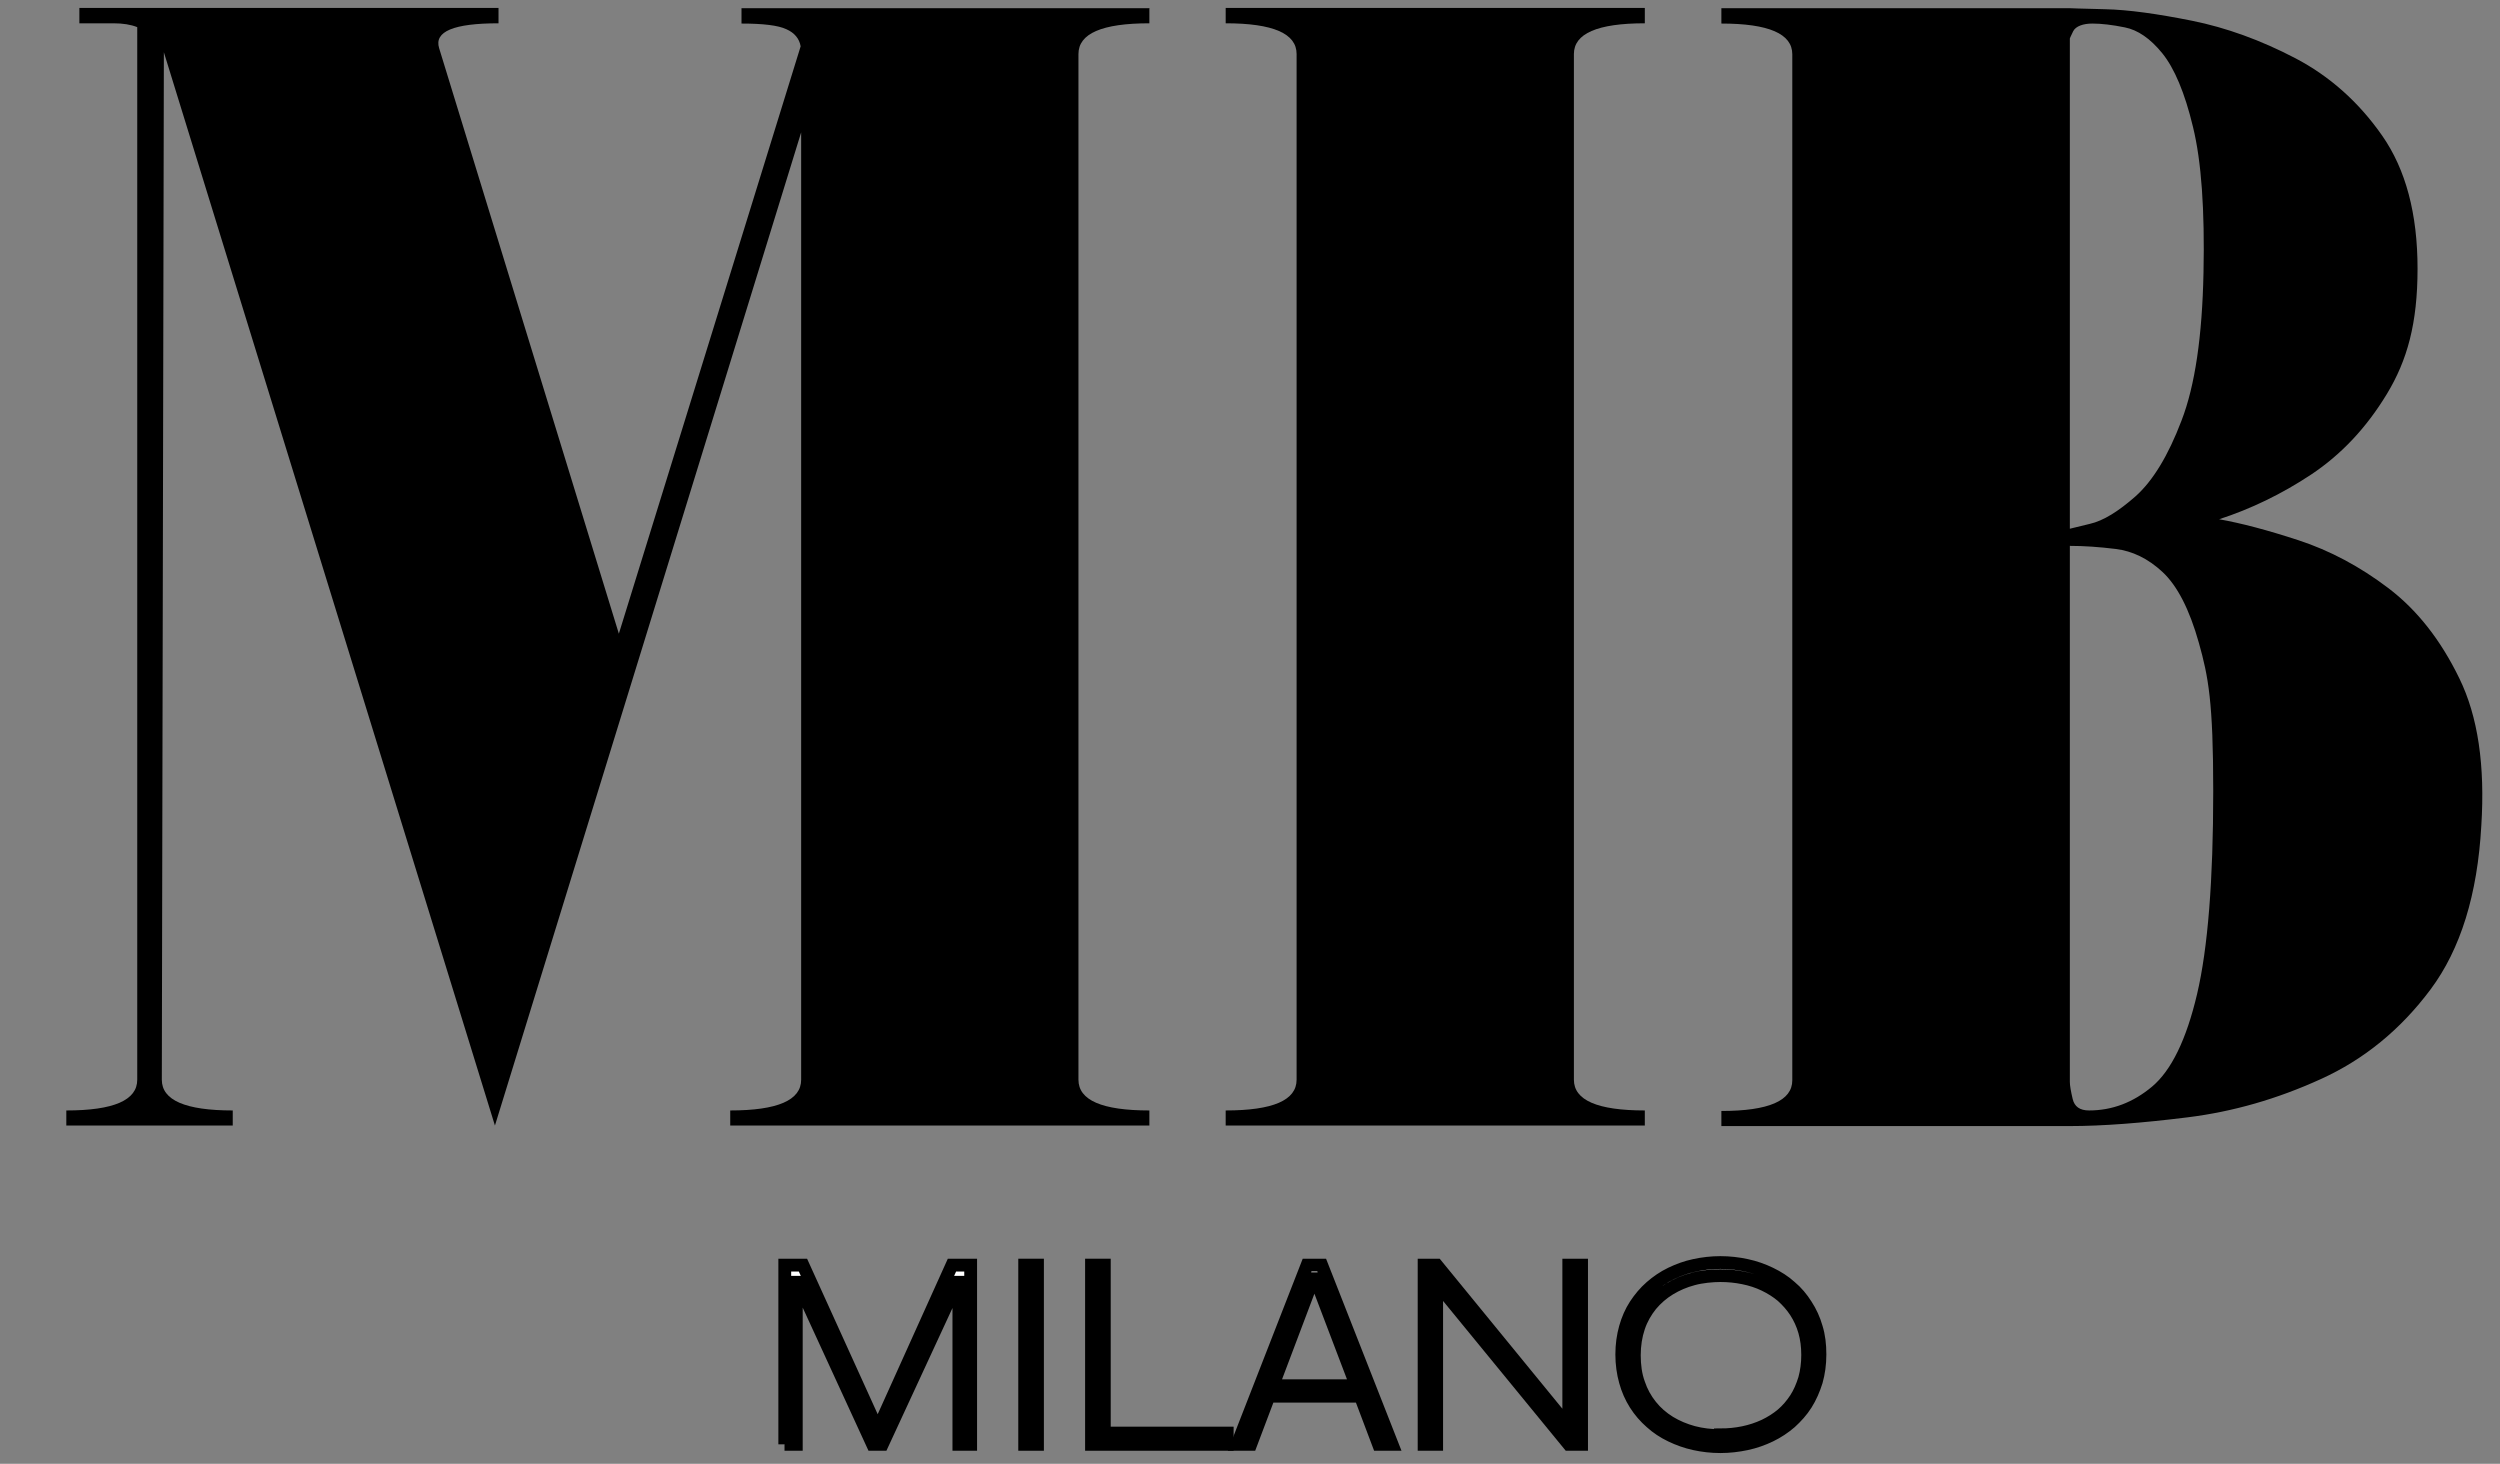
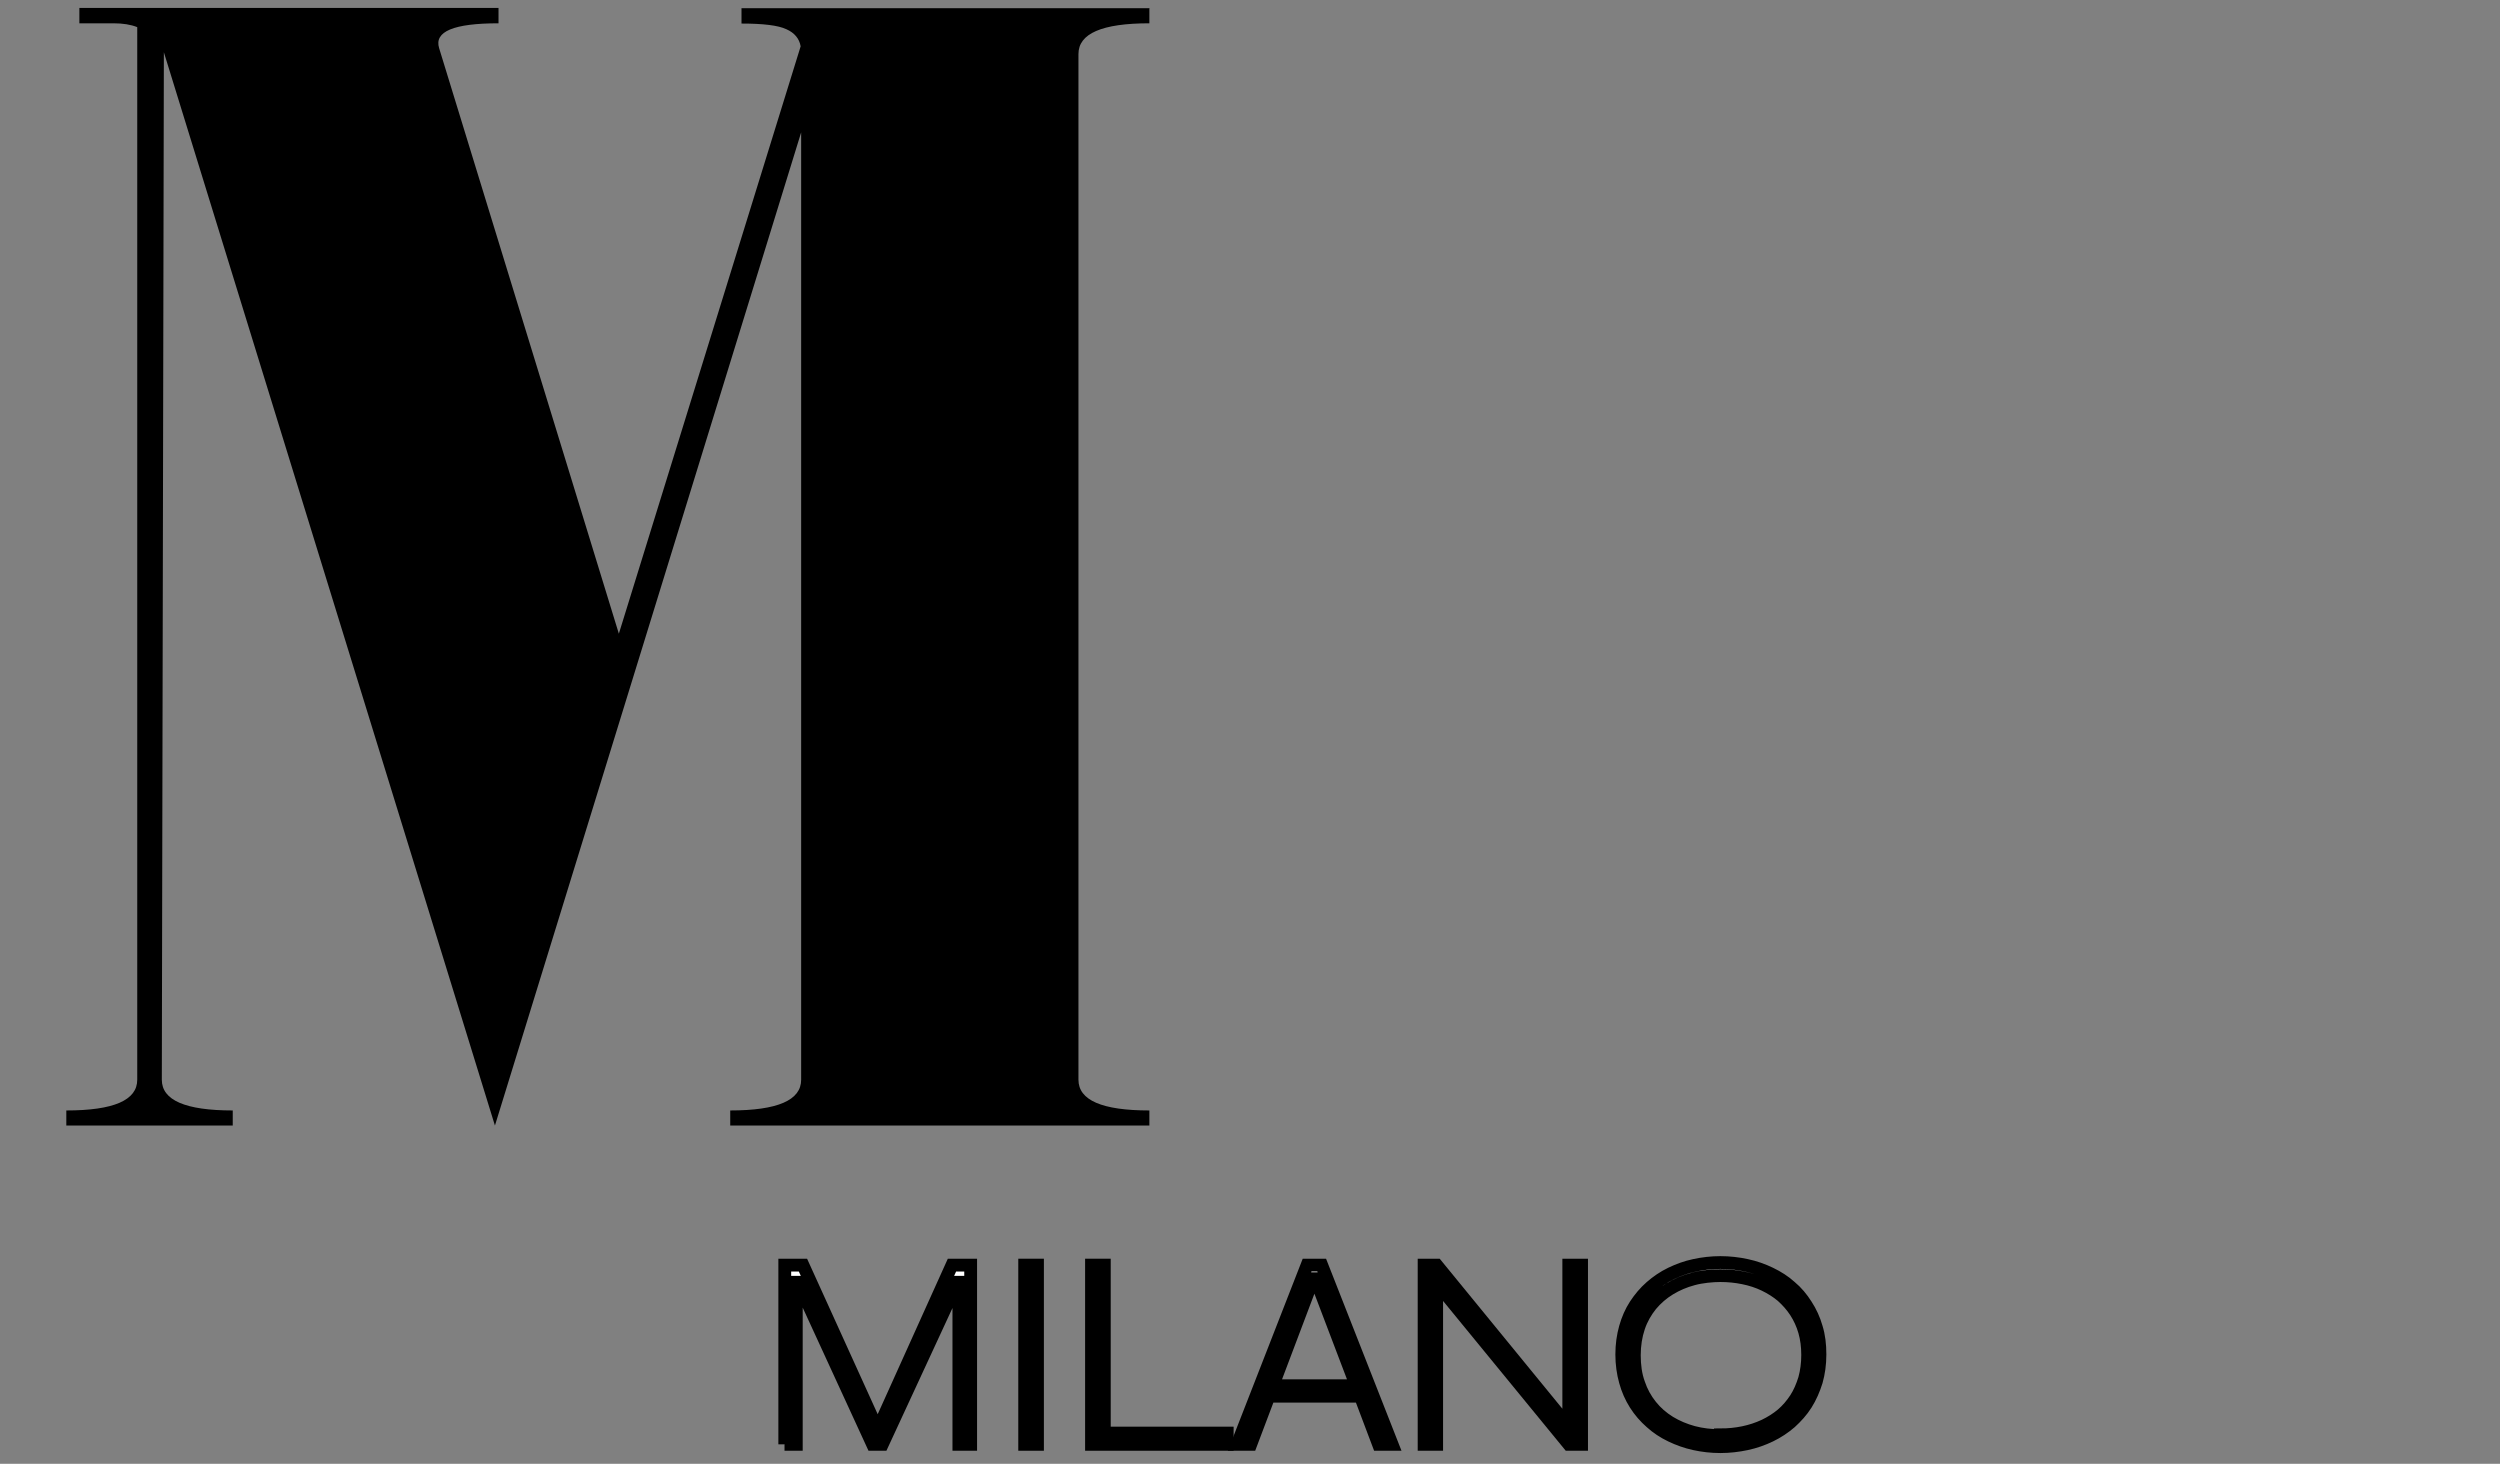
<svg xmlns="http://www.w3.org/2000/svg" xmlns:xlink="http://www.w3.org/1999/xlink" version="1.1" id="Layer_1" x="0px" y="0px" viewBox="0 0 976.4 571.7" style="enable-background:new 0 0 976.4 571.7;" xml:space="preserve">
  <rect x="0" y="0" width="976.4" height="571.7" fill="#808080" stroke="none" />
  <style type="text/css">
	.st0{clip-path:url(#SVGID_2_);}
	.st1{clip-path:url(#SVGID_4_);}
	.st2{clip-path:url(#SVGID_6_);}
	.st3{clip-path:url(#SVGID_8_);fill:#FFFFFF;stroke:#000000;stroke-width:5;stroke-miterlimit:10;}
	.st4{clip-path:url(#SVGID_10_);fill:#FFFFFF;stroke:#000000;stroke-width:5;stroke-miterlimit:10;}
	.st5{clip-path:url(#SVGID_12_);fill:#FFFFFF;stroke:#000000;stroke-width:5;stroke-miterlimit:10;}
	.st6{clip-path:url(#SVGID_14_);fill:#FFFFFF;stroke:#000000;stroke-width:5;stroke-miterlimit:10;}
	.st7{clip-path:url(#SVGID_16_);fill:#FFFFFF;stroke:#000000;stroke-width:5;stroke-miterlimit:10;}
	.st8{clip-path:url(#SVGID_18_);fill:#FFFFFF;stroke:#000000;stroke-width:5;stroke-miterlimit:10;}
</style>
  <g>
    <g>
      <defs>
        <rect id="SVGID_1_" y="-174.1" width="1000" height="1000" />
      </defs>
      <clipPath id="SVGID_2_">
        <use xlink:href="#SVGID_1_" style="overflow:visible;" />
      </clipPath>
-       <path class="st0" d="M448.9,3.1v6c-18.5,0-27.7,4-27.7,12v400.6c0,8,9.2,12,27.7,12v5.9H285.2v-5.9c18.5,0,27.7-4,27.7-12v-370    L193.3,439.6L64,20.4l-0.8,401.3c0,8,9.2,12,27.7,12v5.9h-65v-5.9c18.5,0,27.7-4,27.7-12V10.6c-2.5-1-5.6-1.5-9.3-1.5H31v-6h163.7    v6c-17.5,0-25.2,3.2-23.2,9.7l70.2,228.7l71-229.4c-0.5-3-2.4-5.3-5.6-6.7c-3.2-1.5-9.1-2.2-17.5-2.2v-6h159.1L448.9,3.1    L448.9,3.1z" />
+       <path class="st0" d="M448.9,3.1v6c-18.5,0-27.7,4-27.7,12v400.6c0,8,9.2,12,27.7,12v5.9H285.2v-5.9c18.5,0,27.7-4,27.7-12v-370    L193.3,439.6L64,20.4l-0.8,401.3c0,8,9.2,12,27.7,12v5.9h-65v-5.9c18.5,0,27.7-4,27.7-12V10.6c-2.5-1-5.6-1.5-9.3-1.5H31v-6h163.7    v6c-17.5,0-25.2,3.2-23.2,9.7l70.2,228.7l71-229.4c-0.5-3-2.4-5.3-5.6-6.7c-3.2-1.5-9.1-2.2-17.5-2.2v-6h159.1L448.9,3.1    z" />
    </g>
    <g>
      <defs>
        <rect id="SVGID_3_" y="-174.1" width="1000" height="1000" />
      </defs>
      <clipPath id="SVGID_4_">
        <use xlink:href="#SVGID_3_" style="overflow:visible;" />
      </clipPath>
-       <path class="st1" d="M642.4,439.6H478.7v-5.9c18.5,0,27.7-4,27.7-12V21.1c0-8-9.2-12-27.7-12v-6h163.7v6c-18.5,0-27.7,4-27.7,12    v400.6c0,8,9.2,12,27.7,12V439.6z" />
    </g>
    <g>
      <defs>
        <rect id="SVGID_5_" y="-174.1" width="1000" height="1000" />
      </defs>
      <clipPath id="SVGID_6_">
        <use xlink:href="#SVGID_5_" style="overflow:visible;" />
      </clipPath>
-       <path class="st2" d="M866.7,202.8c8.5,1.5,18.8,4.2,31,8.2s23.9,10.2,35.1,18.7c11.2,8.5,20.4,20.2,27.7,35.2    c7.3,14.9,10.1,34.1,8.6,57.6c-1.5,26.9-8.1,48.2-19.8,63.9s-26,27.4-43,35.1c-16.9,7.7-34.2,12.7-52,14.9    c-17.7,2.2-33,3.4-46,3.4h-136v-5.9c18.5,0,27.7-4,27.7-12V21.2c0-8-9.2-12-27.7-12v-6h136c0,0,4.6,0.2,13.8,0.4s20.5,1.8,34,4.5    c13.4,2.7,26.9,7.6,40.3,14.6c13.4,7,24.8,17.1,34,30.3s13.8,30.5,13.8,51.9s-4,35.8-12,49s-17.8,23.6-29.5,31.4    C891.1,193,879,198.8,866.7,202.8L866.7,202.8z M808.4,15.1v191.4c0,0,2.6-0.6,7.8-1.9c5.3-1.2,11.2-4.9,17.9-10.8    c6.7-6,12.7-15.8,17.9-29.5c5.3-13.7,8.1-33,8.6-57.9c0.5-24.4-0.8-43.3-4.1-56.8c-3.2-13.4-7.3-23-12-28.8s-9.6-9.1-14.6-10.1    c-4.9-1-9.2-1.5-12.7-1.5s-6.5,1-7.5,3C808.7,14.2,808.3,15.2,808.4,15.1L808.4,15.1z M815.9,433.7c9,0,17.2-3.1,24.6-9.3    c7.5-6.3,13.4-18.3,17.6-36.2c4.2-17.9,6.3-44.3,6.3-79.2s-1.9-44.7-5.6-57.9c-3.7-13.2-8.5-22.4-14.2-27.7    c-5.7-5.3-11.8-8.2-18.3-9s-12.4-1.2-17.9-1.2v209.3c0,1.5,0.4,3.7,1.1,6.7C810.2,432.2,812.3,433.7,815.9,433.7L815.9,433.7z" />
    </g>
    <g>
      <defs>
        <rect id="SVGID_7_" y="-174.1" width="1000" height="1000" />
      </defs>
      <clipPath id="SVGID_8_">
        <use xlink:href="#SVGID_7_" style="overflow:visible;" />
      </clipPath>
      <polygon class="st3" points="306.5,564.1 306.5,494.1 313.6,494.1 342.8,558.4 371.8,494.1 379.1,494.1 379.1,564.1 374.5,564.1     374.5,500.8 373.9,500.8 344.6,564.1 340.8,564.1 311.7,500.8 311,500.8 311,564.1 306.4,564.1   " />
    </g>
    <g>
      <defs>
        <rect id="SVGID_9_" y="-174.1" width="1000" height="1000" />
      </defs>
      <clipPath id="SVGID_10_">
        <use xlink:href="#SVGID_9_" style="overflow:visible;" />
      </clipPath>
      <rect x="400.2" y="494.1" class="st4" width="5" height="70" />
    </g>
    <g>
      <defs>
        <rect id="SVGID_11_" y="-174.1" width="1000" height="1000" />
      </defs>
      <clipPath id="SVGID_12_">
        <use xlink:href="#SVGID_11_" style="overflow:visible;" />
      </clipPath>
      <polygon class="st5" points="431.3,559.7 479.3,559.7 479.3,564.1 426.3,564.1 426.3,494.1 431.3,494.1   " />
    </g>
    <g>
      <defs>
        <rect id="SVGID_13_" y="-174.1" width="1000" height="1000" />
      </defs>
      <clipPath id="SVGID_14_">
        <use xlink:href="#SVGID_13_" style="overflow:visible;" />
      </clipPath>
      <path class="st6" d="M538.4,564.1l-7.1-18.8h-35.7l-7.1,18.8h-5.3l27.3-70h5.7l27.5,70H538.4L538.4,564.1z M497.1,541.2h32.6    l-15.9-41.8h-0.9L497.1,541.2z" />
    </g>
    <g>
      <defs>
        <rect id="SVGID_15_" y="-174.1" width="1000" height="1000" />
      </defs>
      <clipPath id="SVGID_16_">
        <use xlink:href="#SVGID_15_" style="overflow:visible;" />
      </clipPath>
      <polygon class="st7" points="612.7,494.1 617.7,494.1 617.7,564.1 612.7,564.1 561.1,501.1 561.1,564.1 556.2,564.1 556.2,494.1     561.1,494.1 612.7,557.2   " />
    </g>
    <g>
      <defs>
        <rect id="SVGID_17_" y="-174.1" width="1000" height="1000" />
      </defs>
      <clipPath id="SVGID_18_">
        <use xlink:href="#SVGID_17_" style="overflow:visible;" />
      </clipPath>
      <path class="st8" d="M671.9,565c-3.5,0-6.9-0.4-10.1-1.1c-3.2-0.7-6.3-1.8-9.2-3.2s-5.5-3.1-7.8-5.2c-2.3-2-4.4-4.4-6.1-7.1    c-1.7-2.7-3-5.6-3.9-8.9c-0.9-3.2-1.4-6.8-1.4-10.5c0-3.8,0.5-7.3,1.4-10.5s2.2-6.2,3.9-8.8s3.7-5,6.1-7.1c2.3-2,4.9-3.8,7.8-5.2    c2.9-1.4,5.9-2.5,9.2-3.2c3.2-0.7,6.7-1.1,10.1-1.1c3.5,0,7,0.4,10.2,1.1c3.3,0.7,6.4,1.8,9.3,3.2c2.9,1.4,5.6,3.1,7.9,5.2    c2.4,2,4.4,4.4,6.1,7.1c1.7,2.6,3.1,5.6,4,8.8c1,3.2,1.4,6.7,1.4,10.5s-0.5,7.3-1.4,10.5c-1,3.2-2.3,6.2-4,8.9s-3.8,5-6.1,7.1    c-2.3,2-5,3.8-7.9,5.2s-6,2.5-9.3,3.2C678.8,564.6,675.4,565,671.9,565 M671.9,560.4c3.1,0,6.1-0.3,9-0.9c2.9-0.6,5.6-1.5,8.2-2.7    c2.5-1.2,4.9-2.7,6.9-4.4s3.8-3.8,5.3-6.1s2.6-4.9,3.5-7.8c0.8-2.9,1.2-6,1.2-9.3c0-3.4-0.4-6.4-1.2-9.2s-2-5.4-3.5-7.7    s-3.3-4.3-5.3-6.1c-2-1.7-4.4-3.2-6.9-4.4s-5.2-2.1-8.2-2.7c-2.9-0.6-5.9-0.9-9-0.9s-7.3,0.4-10.6,1.3c-3.4,0.9-6.4,2.2-9.2,3.9    s-5.2,3.8-7.3,6.3c-2,2.5-3.7,5.4-4.8,8.7s-1.7,6.9-1.7,10.9s0.5,7.7,1.7,11c1.1,3.3,2.7,6.2,4.8,8.8c2,2.5,4.4,4.6,7.3,6.4    c2.8,1.7,5.9,3,9.2,3.9c3.4,0.9,6.9,1.3,10.6,1.3V560.4z" />
    </g>
  </g>
</svg>